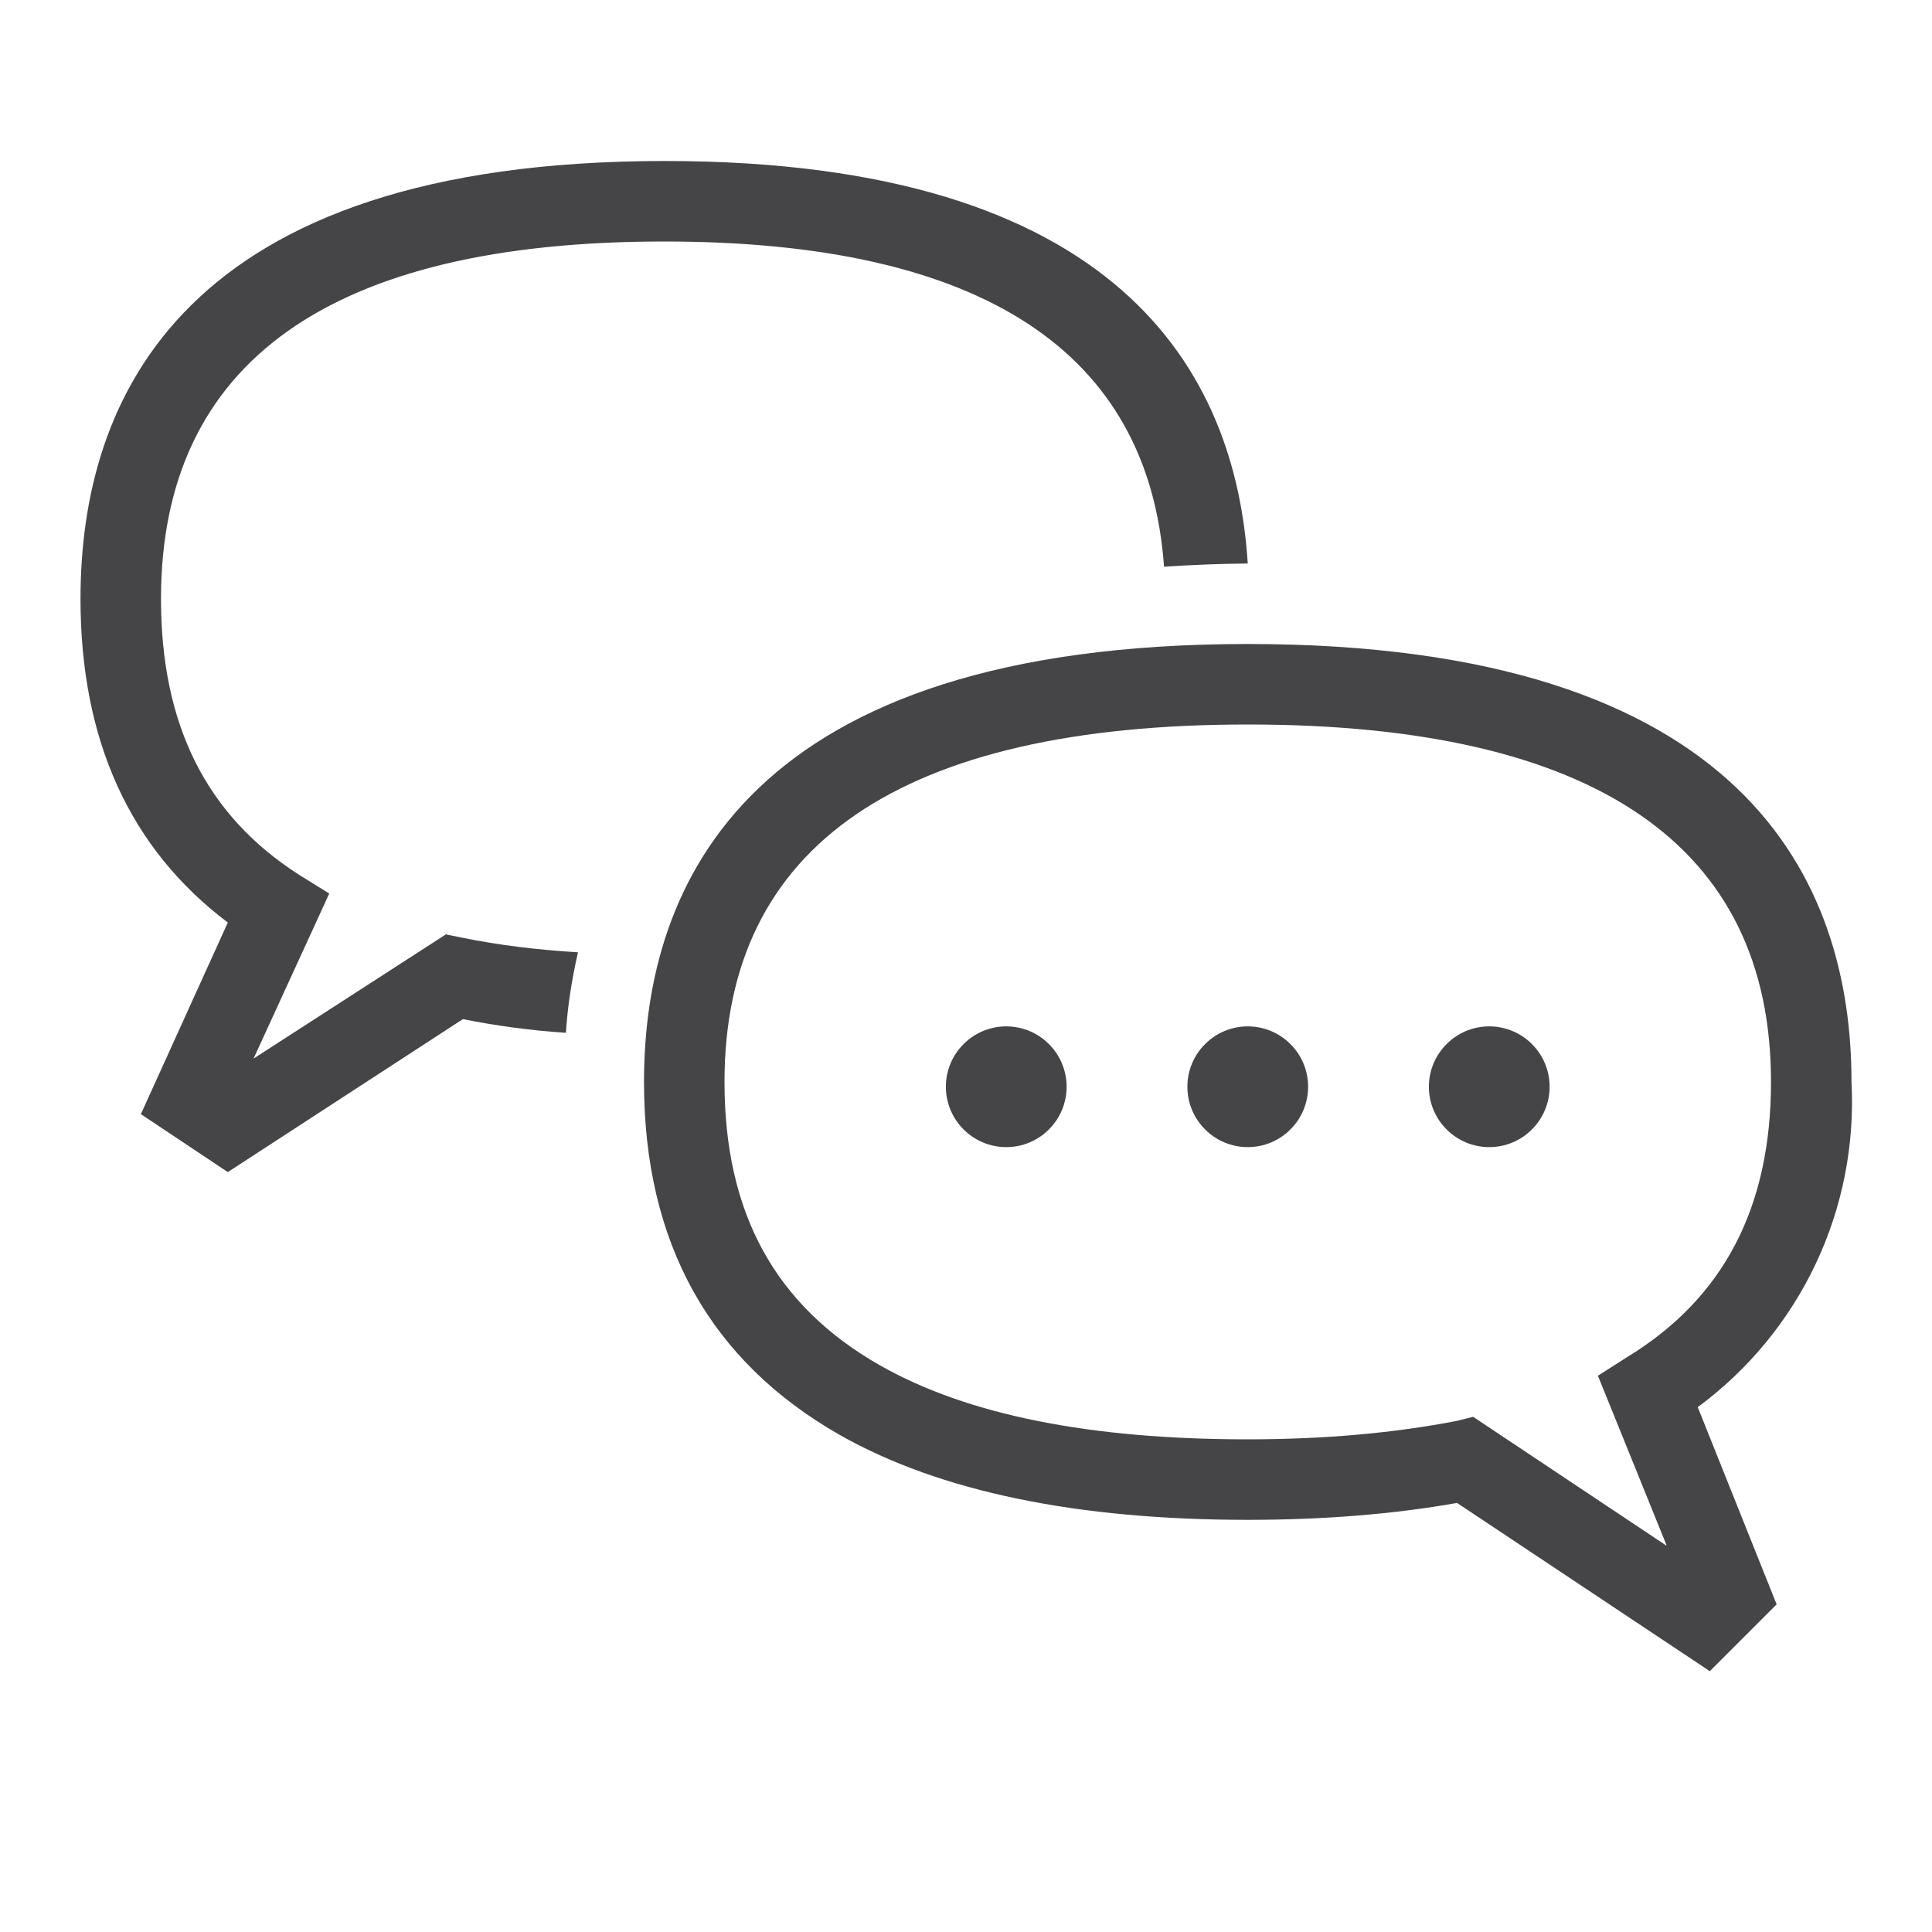
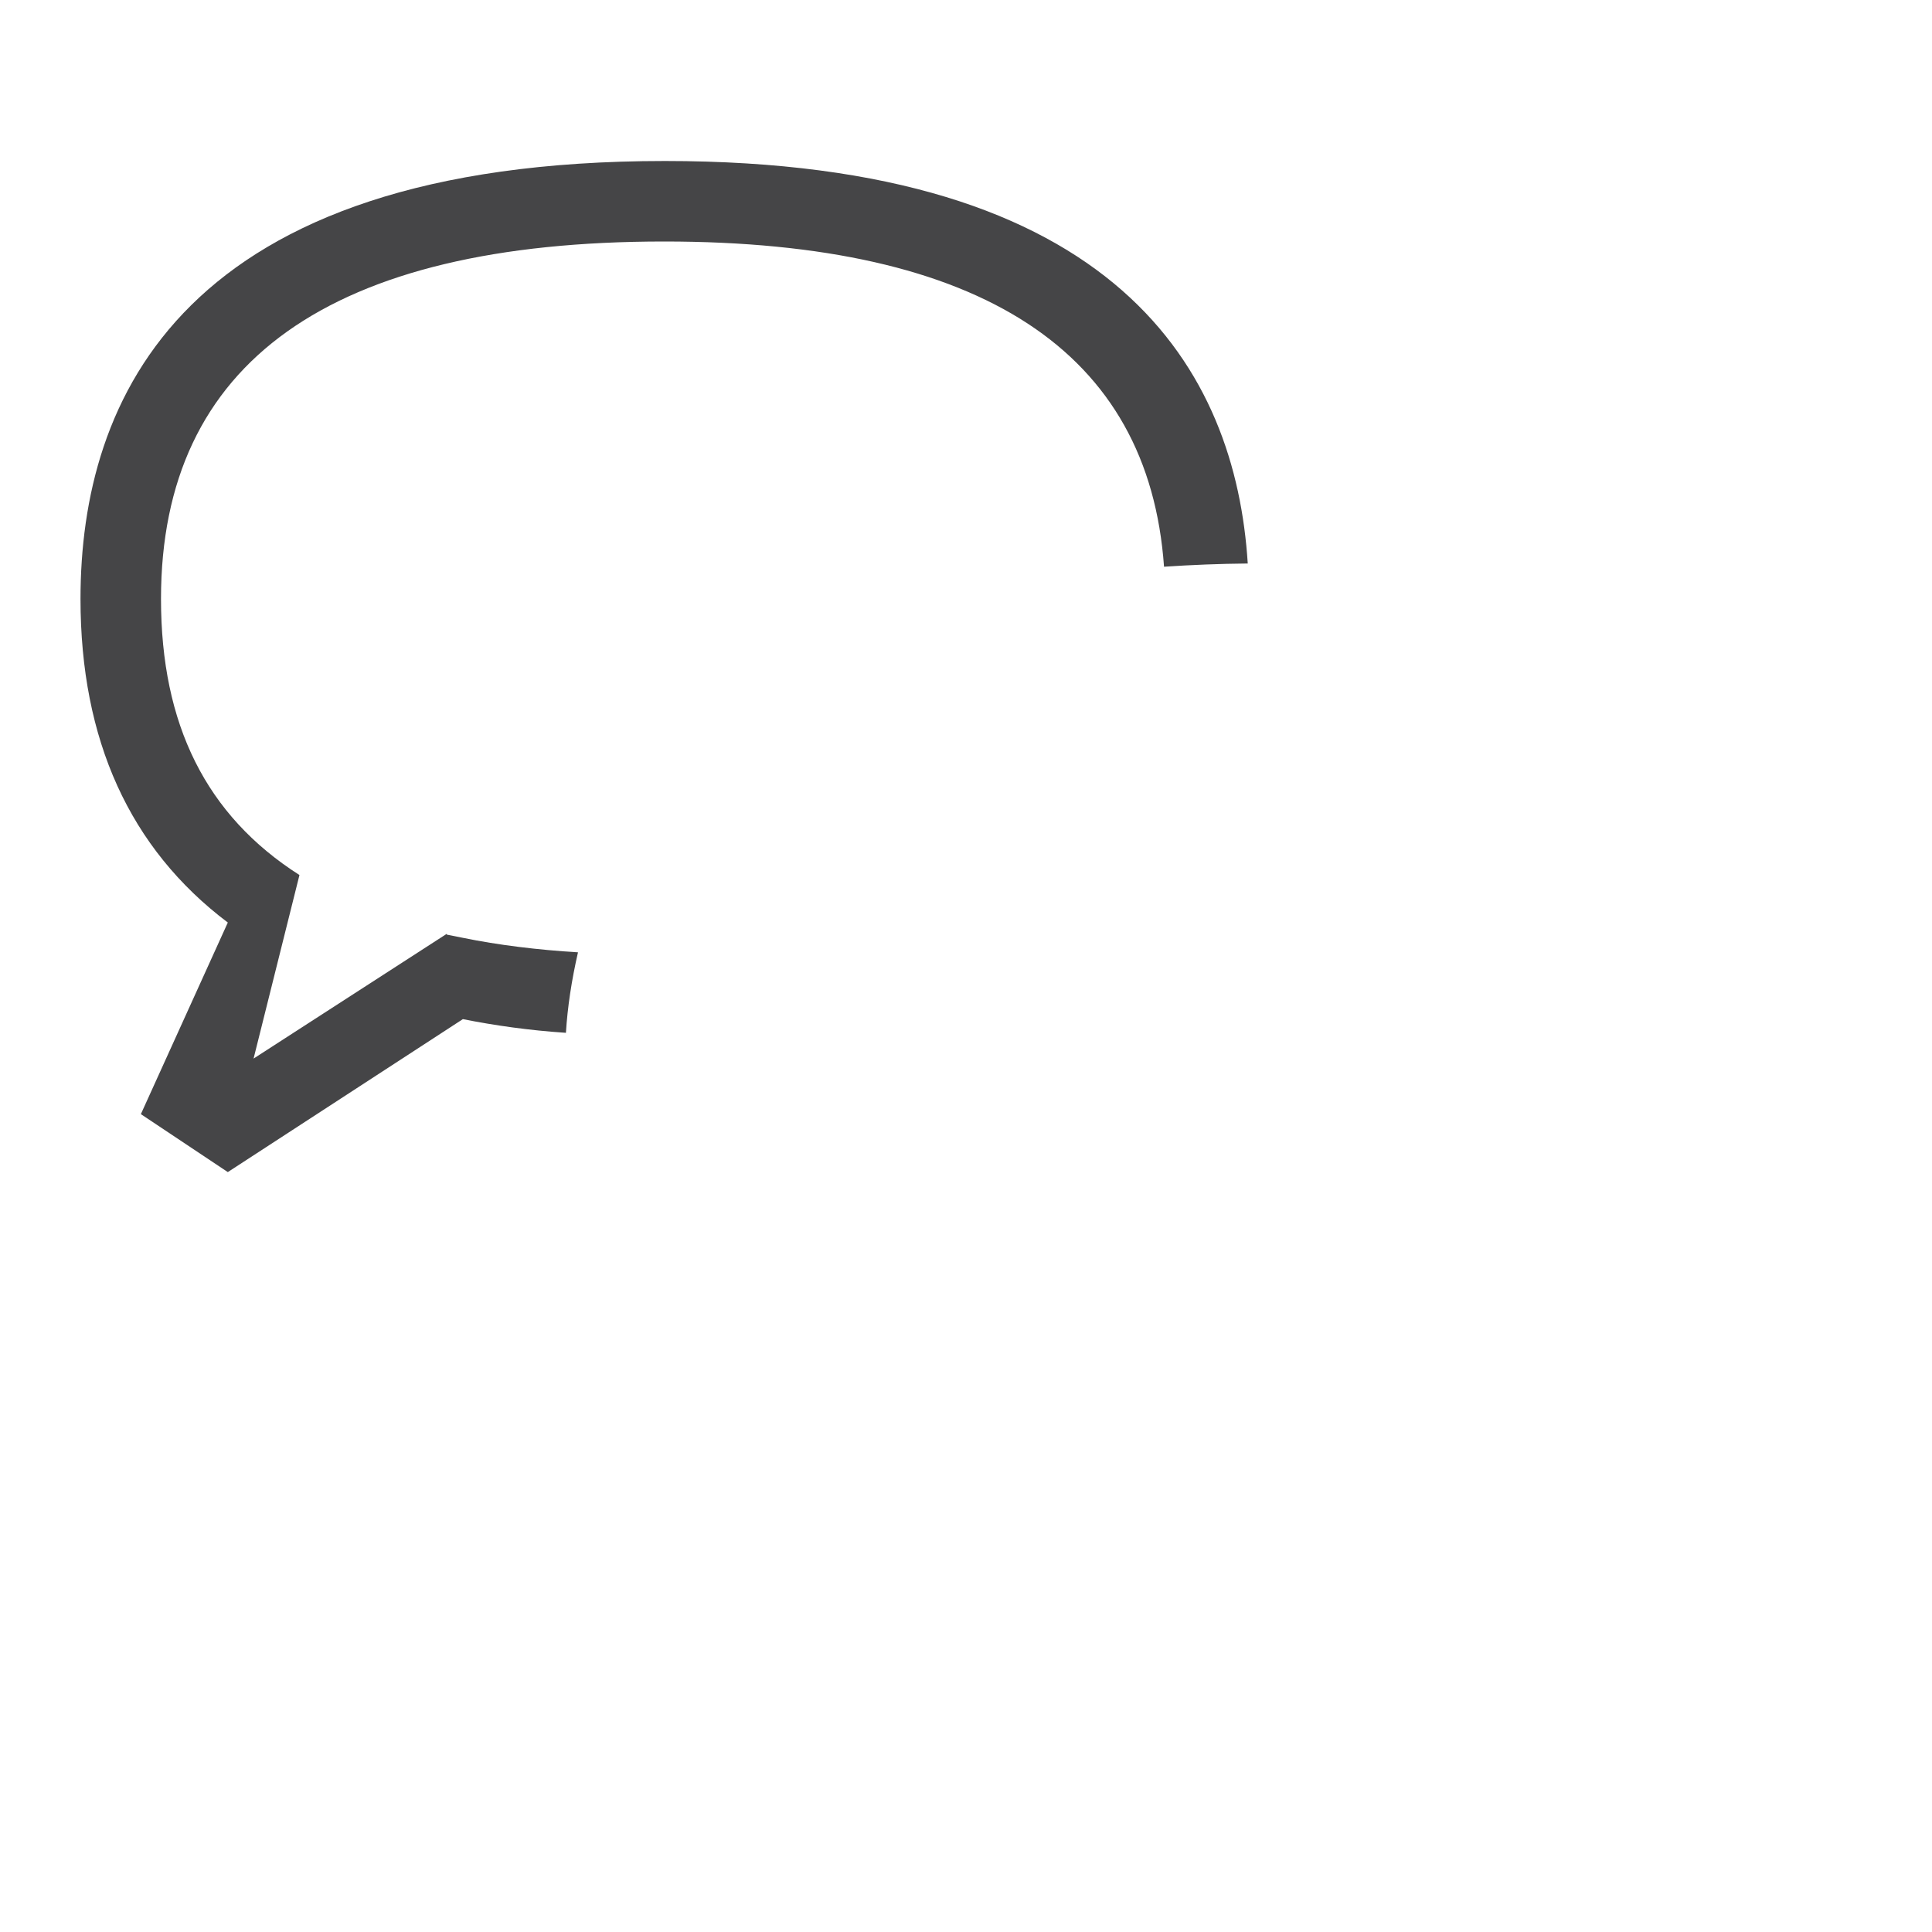
<svg xmlns="http://www.w3.org/2000/svg" width="24" height="24" viewBox="0 0 24 24" fill="none">
-   <path d="M5.55 11.6L3.15 13.15L4.09 11.1L3.72 10.87C2.56 10.13 2 9 2 7.44C2 4.5 4.1 3 8.25 3C12.2 3 14.27 4.37 14.46 7.04C14.806 7.017 15.153 7.003 15.5 7C15.35 4.62 13.9 2 8.26 2C2.25 2 1 4.96 1 7.44C1 9.19 1.61 10.54 2.83 11.46L1.75 13.84L2.83 14.56L5.75 12.66C6.15 12.74 6.58 12.8 7.03 12.83C7.05 12.51 7.1 12.18 7.18 11.83C6.68 11.8 6.19 11.74 5.75 11.65L5.55 11.61V11.6Z" fill="#454547" />
-   <path d="M23 13.44C23 10.96 21.7 8 15.5 8C9.3 8 8 10.96 8 13.44C8 15.44 8.82 16.91 10.44 17.83C11.68 18.53 13.38 18.88 15.5 18.88C16.44 18.88 17.31 18.81 18.1 18.67L21.24 20.76L22.07 19.93L21.09 17.48C21.718 17.017 22.221 16.406 22.555 15.701C22.888 14.996 23.041 14.219 23 13.44ZM20.7 19.2L18.3 17.6L18.1 17.65C17.33 17.8 16.46 17.88 15.5 17.88C13.55 17.88 12.02 17.58 10.93 16.96C9.63 16.22 9 15.07 9 13.44C9 10.5 11.19 9 15.5 9C19.81 9 22 10.5 22 13.44C22 15 21.41 16.13 20.21 16.86L19.85 17.09L20.7 19.19V19.2Z" fill="#454547" />
-   <path d="M12.5 14.25C12.699 14.25 12.89 14.171 13.03 14.03C13.171 13.89 13.25 13.699 13.25 13.5C13.25 13.301 13.171 13.11 13.03 12.97C12.89 12.829 12.699 12.75 12.5 12.75C12.301 12.75 12.11 12.829 11.97 12.97C11.829 13.11 11.75 13.301 11.75 13.5C11.75 13.699 11.829 13.89 11.97 14.03C12.11 14.171 12.301 14.25 12.5 14.25ZM15.5 14.25C15.699 14.25 15.89 14.171 16.03 14.03C16.171 13.89 16.25 13.699 16.25 13.5C16.25 13.301 16.171 13.11 16.03 12.97C15.89 12.829 15.699 12.75 15.5 12.75C15.301 12.75 15.11 12.829 14.97 12.97C14.829 13.11 14.75 13.301 14.75 13.5C14.75 13.699 14.829 13.89 14.97 14.03C15.11 14.171 15.301 14.25 15.5 14.25ZM18.5 14.25C18.699 14.25 18.89 14.171 19.03 14.03C19.171 13.89 19.25 13.699 19.25 13.5C19.25 13.301 19.171 13.11 19.03 12.97C18.89 12.829 18.699 12.75 18.5 12.75C18.301 12.75 18.11 12.829 17.97 12.97C17.829 13.11 17.75 13.301 17.75 13.5C17.75 13.699 17.829 13.89 17.97 14.03C18.11 14.171 18.301 14.25 18.5 14.25Z" fill="#454547" />
+   <path d="M5.55 11.6L3.15 13.15L3.72 10.87C2.56 10.13 2 9 2 7.44C2 4.5 4.1 3 8.25 3C12.2 3 14.27 4.37 14.46 7.04C14.806 7.017 15.153 7.003 15.5 7C15.35 4.62 13.9 2 8.26 2C2.25 2 1 4.96 1 7.44C1 9.19 1.61 10.54 2.83 11.46L1.75 13.84L2.83 14.56L5.75 12.66C6.15 12.74 6.58 12.8 7.03 12.83C7.05 12.51 7.1 12.18 7.18 11.83C6.68 11.8 6.19 11.74 5.75 11.65L5.55 11.61V11.6Z" fill="#454547" />
</svg>